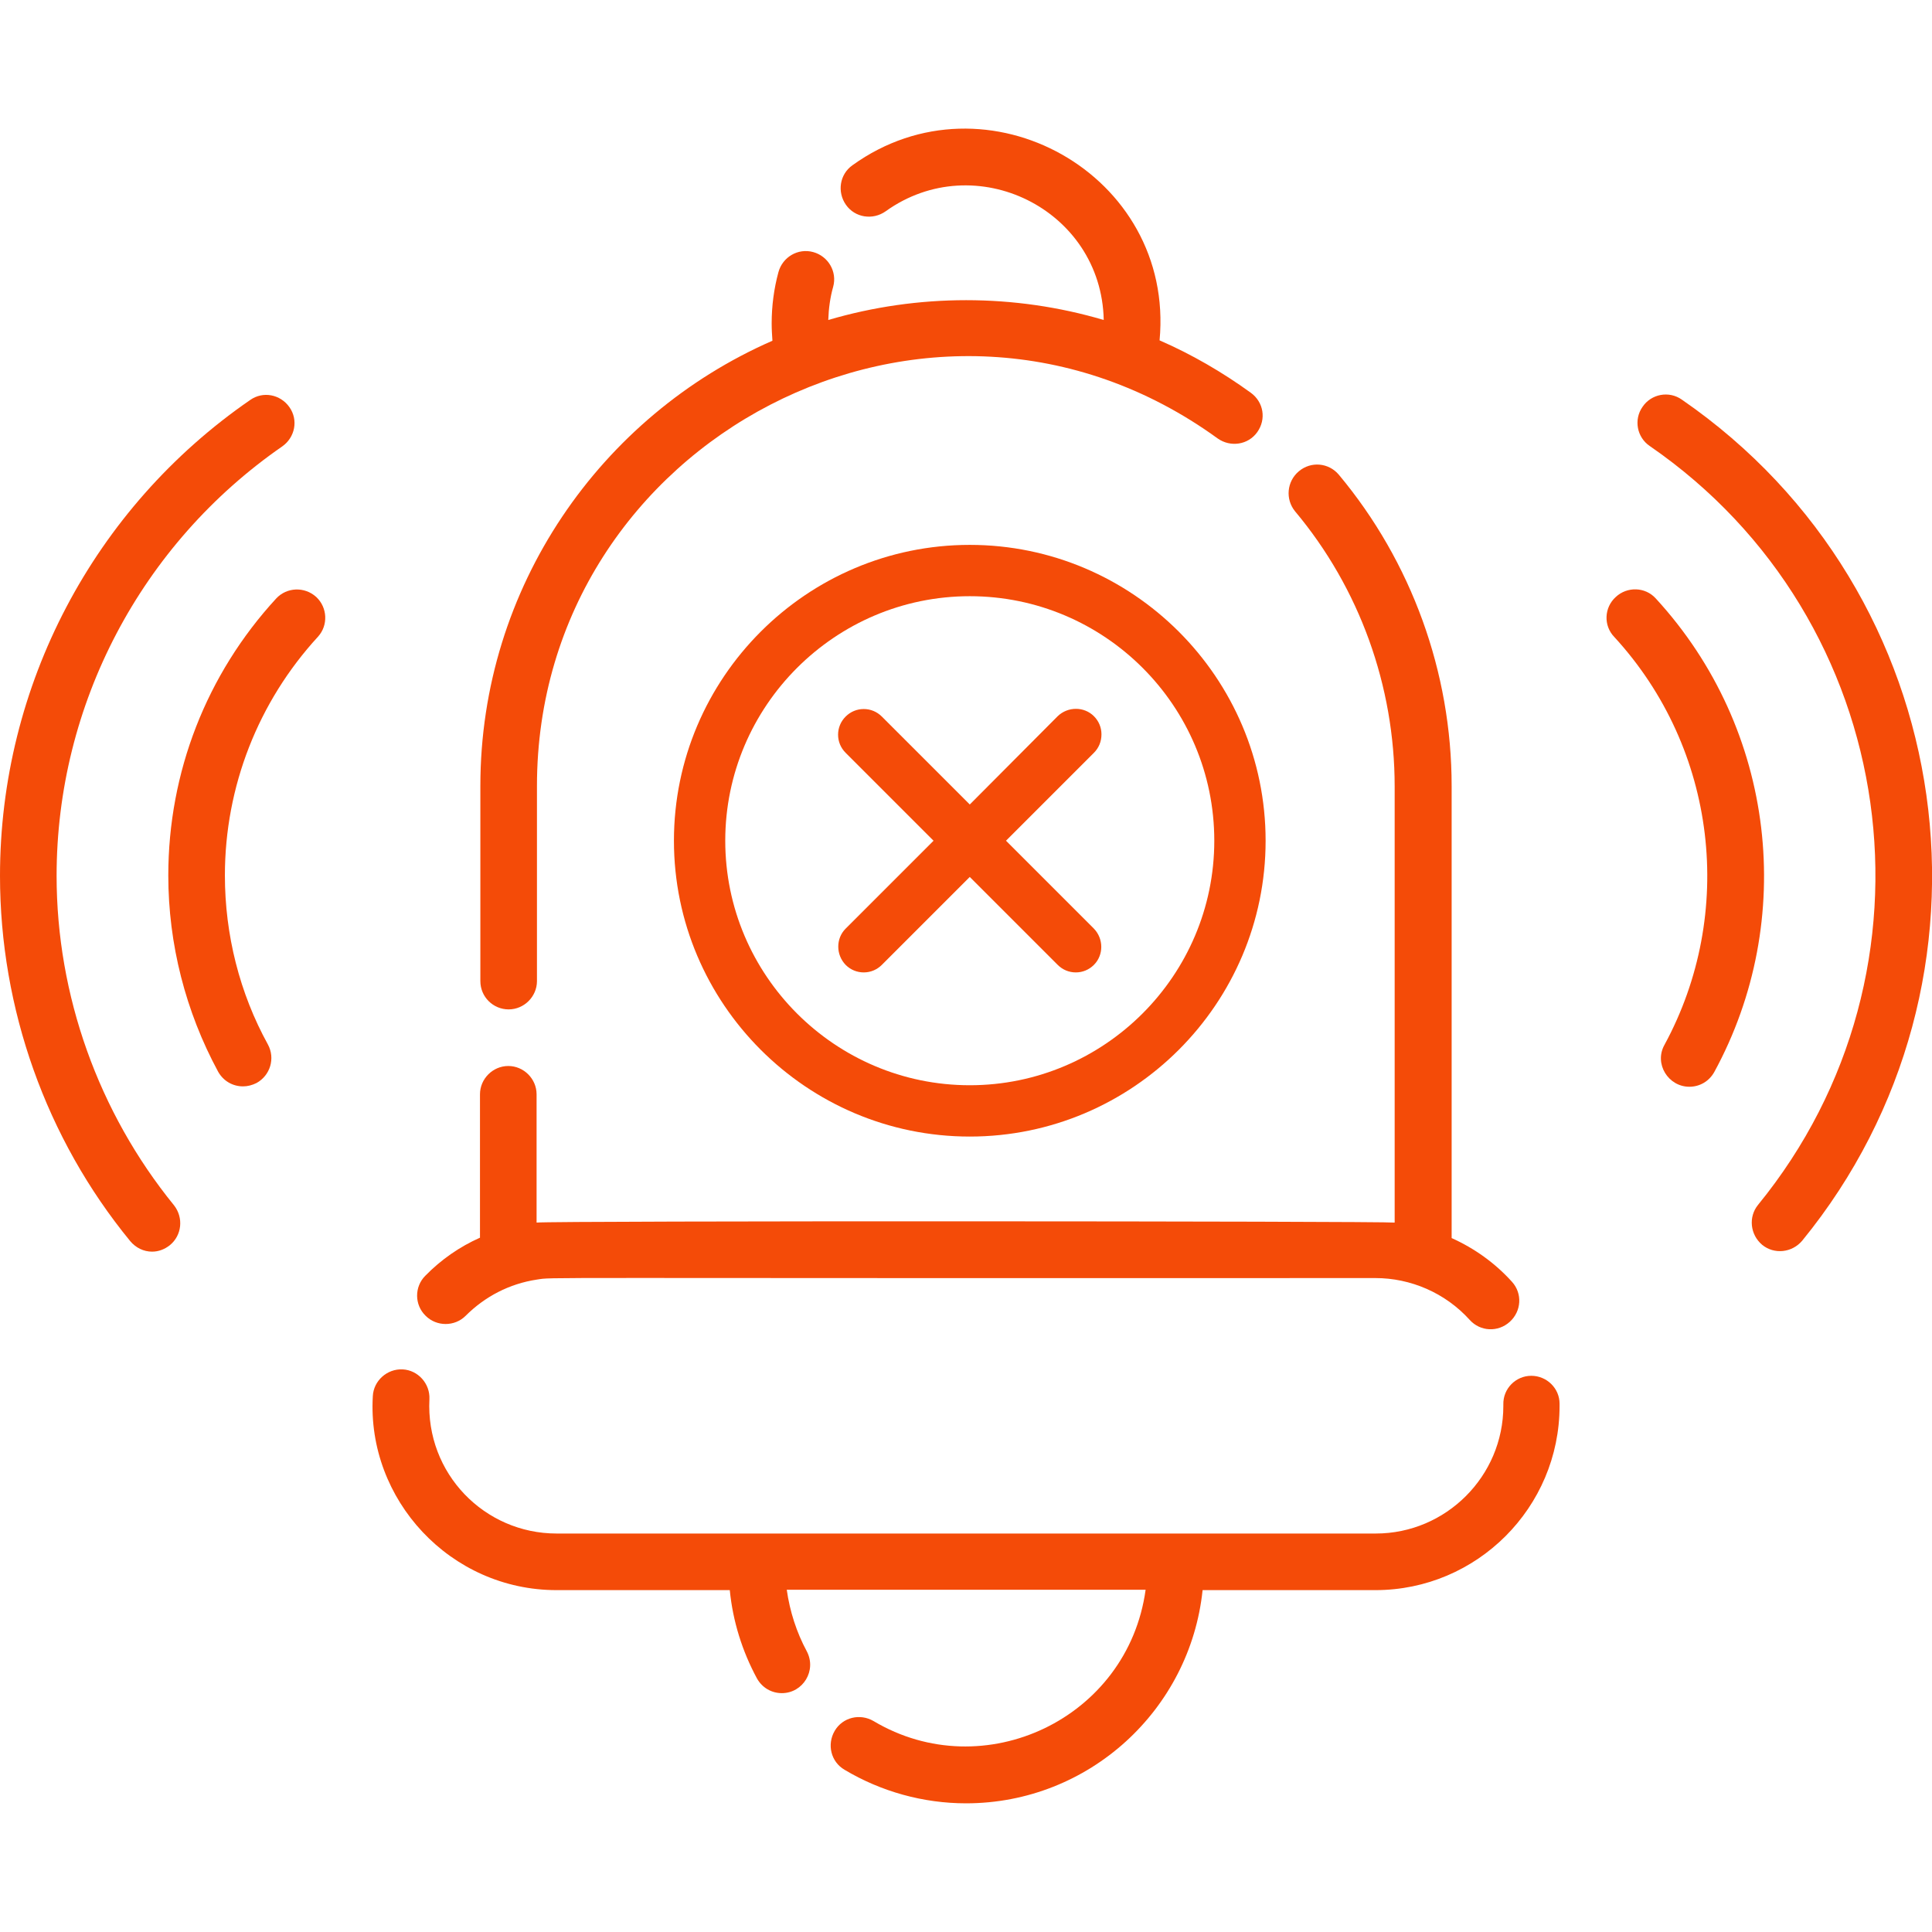
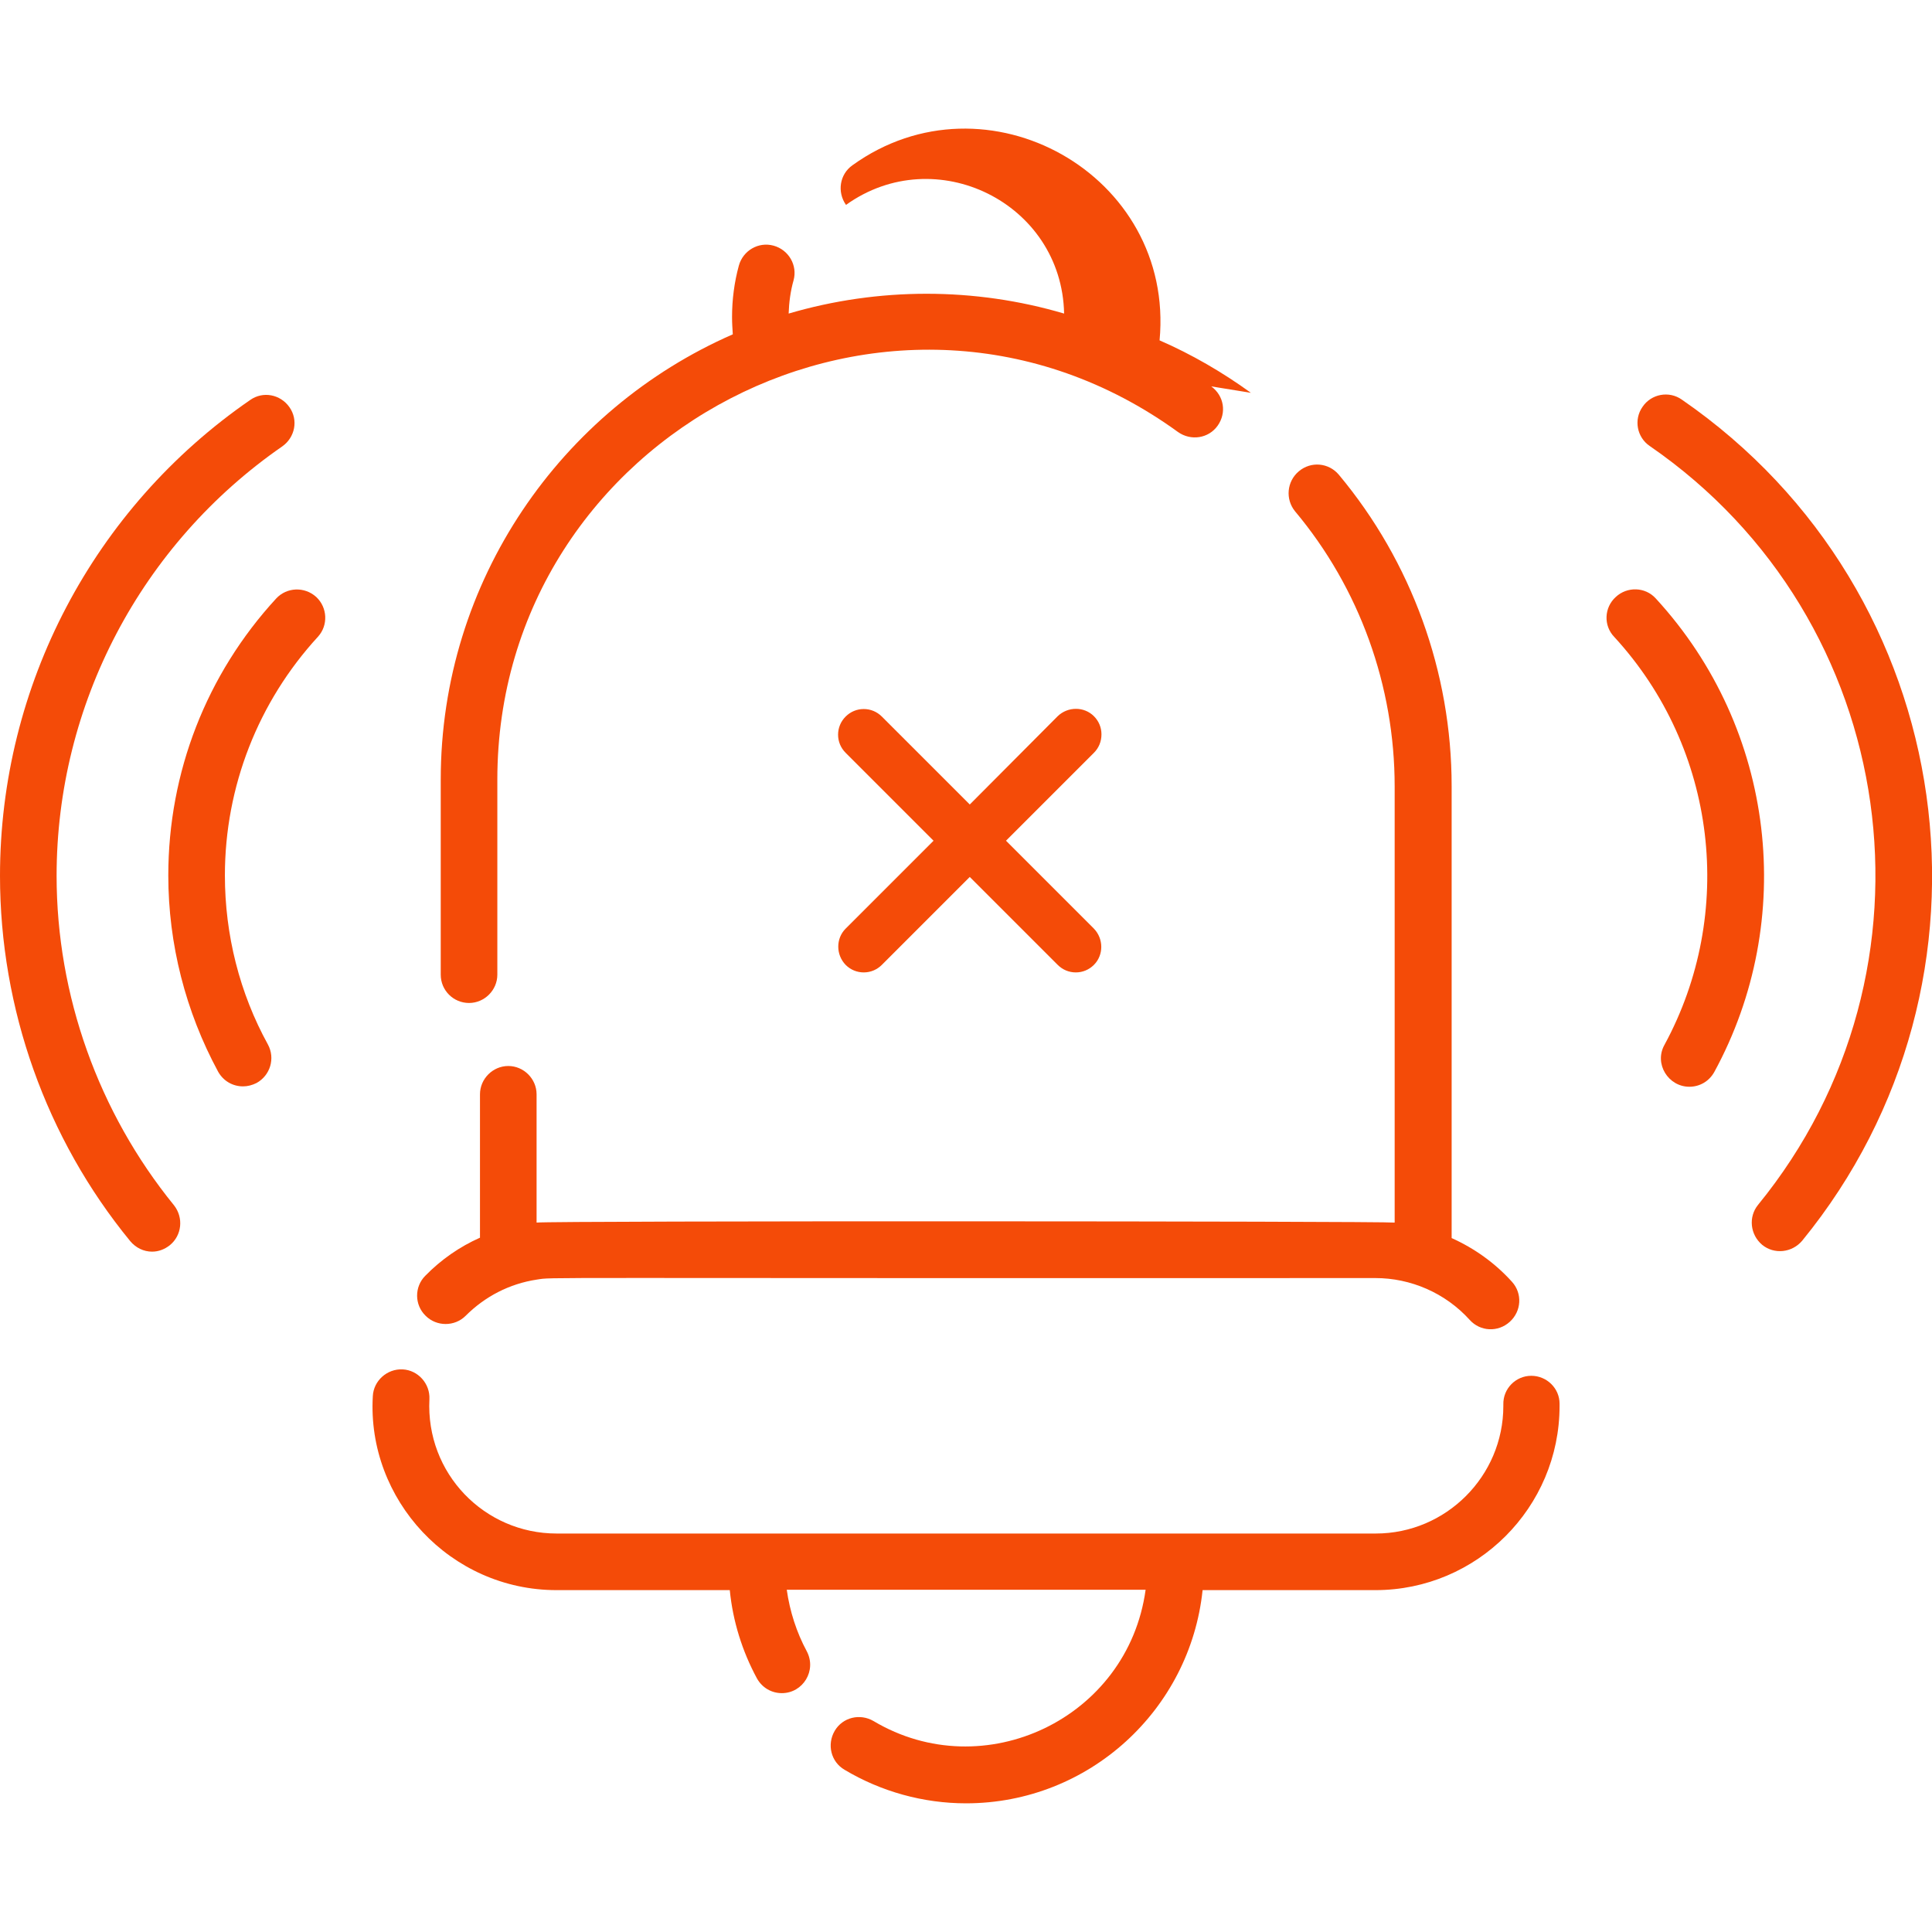
<svg xmlns="http://www.w3.org/2000/svg" enable-background="new 0 0 512 512" viewBox="0 0 512 512">
  <g fill="#f44b08">
    <path d="m405.8 364.6c-4.1 0-7.5 3.4-7.4 7.6v.4c0 18.6-15.2 33.8-33.8 33.8h-217.1c-19.1 0-34.7-15.9-33.7-35.6.2-4.1-3-7.7-7.1-7.9s-7.7 3-7.9 7.1c-1.6 27.4 20.5 51.4 48.7 51.4h45.9c.8 8.2 3.3 16.2 7.2 23.4 1.4 2.5 3.9 3.9 6.6 3.9 5.6 0 9.3-6 6.6-11.1-2.7-5-4.5-10.6-5.3-16.3h95.1c-4.7 34.2-42.9 52.2-72.1 34.8-3.6-2.1-8.2-1-10.3 2.6s-1 8.2 2.6 10.3c9.7 5.8 20.9 8.9 32.2 8.9 32.6 0 59.4-24.8 62.7-56.5h45.8c26.9 0 48.8-21.9 48.8-48.8v-.6c0-4.1-3.4-7.4-7.5-7.4z" />
    <path d="m400.7 339.7c-4.5-5-10-8.9-16-11.6v-119.8c0-30.1-10.6-59.4-29.9-82.5-2.7-3.2-7.4-3.6-10.6-.9s-3.6 7.4-1 10.6c17.1 20.4 26.4 46.3 26.4 72.9v115.6c-3.5-.4-223.1-.5-227.4 0v-34c0-4.1-3.4-7.5-7.5-7.5s-7.5 3.4-7.5 7.5v38c-5.4 2.4-10.3 5.8-14.5 10.1-2.9 2.9-2.9 7.7.1 10.6 2.9 2.9 7.7 2.9 10.6 0 5.1-5.1 11.6-8.5 18.9-9.6 4.8-.7-7.4-.3 222.2-.4 9.3 0 18.5 3.9 25 11.1 2.8 3.1 7.5 3.3 10.6.5s3.4-7.5.6-10.6z" />
-     <path d="m331.5 104.1c-7.6-5.5-15.7-10.2-24.2-13.9 4.1-44-46-71.9-81.4-46.4-3.4 2.4-4.1 7.1-1.7 10.5s7.1 4.1 10.5 1.7c23.7-17 57.2-.6 57.8 28.8-23.7-7-49.2-7-73 0 .1-3 .5-6 1.3-8.8 1.1-4-1.3-8.1-5.3-9.2s-8.1 1.3-9.2 5.3c-1.2 4.4-1.8 9-1.8 13.6 0 1.6.1 3.1.2 4.6-45.5 19.9-77.4 65.3-77.4 118v51.7c0 4.2 3.4 7.5 7.5 7.5s7.5-3.4 7.5-7.5v-51.7c0-91.7 104.7-147 180.4-92.1 3.4 2.4 8.1 1.7 10.5-1.7s1.7-7.9-1.7-10.4z" />
+     <path d="m331.5 104.1c-7.6-5.5-15.7-10.2-24.2-13.9 4.1-44-46-71.9-81.4-46.4-3.4 2.4-4.1 7.1-1.7 10.5c23.7-17 57.2-.6 57.8 28.8-23.7-7-49.2-7-73 0 .1-3 .5-6 1.3-8.8 1.1-4-1.3-8.1-5.3-9.2s-8.1 1.3-9.2 5.3c-1.2 4.4-1.8 9-1.8 13.6 0 1.6.1 3.1.2 4.6-45.5 19.9-77.4 65.3-77.4 118v51.7c0 4.2 3.4 7.5 7.5 7.5s7.5-3.4 7.5-7.5v-51.7c0-91.7 104.7-147 180.4-92.1 3.4 2.4 8.1 1.7 10.5-1.7s1.7-7.9-1.7-10.4z" />
    <path d="m83.8 158.2c-3.1-2.8-7.8-2.6-10.6.4-18.5 20.1-28.6 46.1-28.6 73.4 0 18.2 4.6 36.1 13.2 52 1.4 2.5 3.9 3.9 6.6 3.9 1.2 0 2.4-.3 3.6-.9 3.6-2 5-6.5 3-10.2-7.5-13.6-11.4-29.1-11.4-44.8 0-23.5 8.8-46 24.7-63.3 2.7-3 2.5-7.7-.5-10.5z" />
    <path d="m76.7 107.9c-2.4-3.4-7-4.3-10.4-1.9-41.5 28.6-66.3 75.7-66.3 126.1 0 35.2 12.2 69.6 34.5 96.8 1.5 1.8 3.6 2.8 5.8 2.8 1.7 0 3.3-.6 4.7-1.7 3.2-2.6 3.7-7.3 1.1-10.6-20-24.6-31.1-55.6-31.1-87.3 0-45.4 22.4-87.9 59.8-113.8 3.4-2.4 4.3-7 1.9-10.4z" />
    <path d="m438.8 158.6c-2.8-3.1-7.6-3.2-10.6-.4-3.1 2.8-3.3 7.6-.4 10.6 27.3 29.7 32.2 73.3 13.3 108.1-2.8 5 1 11.1 6.6 11.1 2.7 0 5.2-1.4 6.6-3.9 21.9-40.2 16.4-90.8-15.5-125.5z" />
    <path d="m445.7 105.9c-3.4-2.4-8.1-1.5-10.4 1.9-2.4 3.4-1.5 8.1 1.9 10.4 66.8 46 79.5 138.9 28.7 201.1-2.6 3.2-2.1 7.9 1.1 10.6 3.2 2.6 7.9 2.1 10.6-1.1 56.2-68.8 42.2-171.8-31.9-222.9z" />
-     <path d="m257 144.4c-43.2 0-78.4 35.2-78.4 78.4s35.2 78.4 78.4 78.4 78.4-35.2 78.4-78.4-35.2-78.4-78.4-78.4zm64.8 78.4c0 35.7-29.1 64.8-64.8 64.8s-64.8-29.1-64.8-64.8 29.1-64.8 64.8-64.8 64.8 29 64.8 64.8z" />
    <path d="m291.9 194.6c0-1.8-.7-3.5-2-4.8-2.6-2.6-6.9-2.6-9.6 0l-23.3 23.4-23.3-23.3c-1.3-1.3-3-2-4.8-2s-3.5.7-4.8 2-2 3-2 4.8.7 3.5 2 4.8l23.3 23.3-23.3 23.3c-2.6 2.6-2.6 6.9 0 9.6 1.3 1.3 3 2 4.8 2s3.5-.7 4.8-2l23.3-23.3 23.3 23.3c1.3 1.3 3 2 4.8 2s3.5-.7 4.8-2c2.6-2.6 2.6-6.9 0-9.6l-23.3-23.3 23.3-23.3c1.3-1.3 2-3 2-4.9z" />
  </g>
</svg>